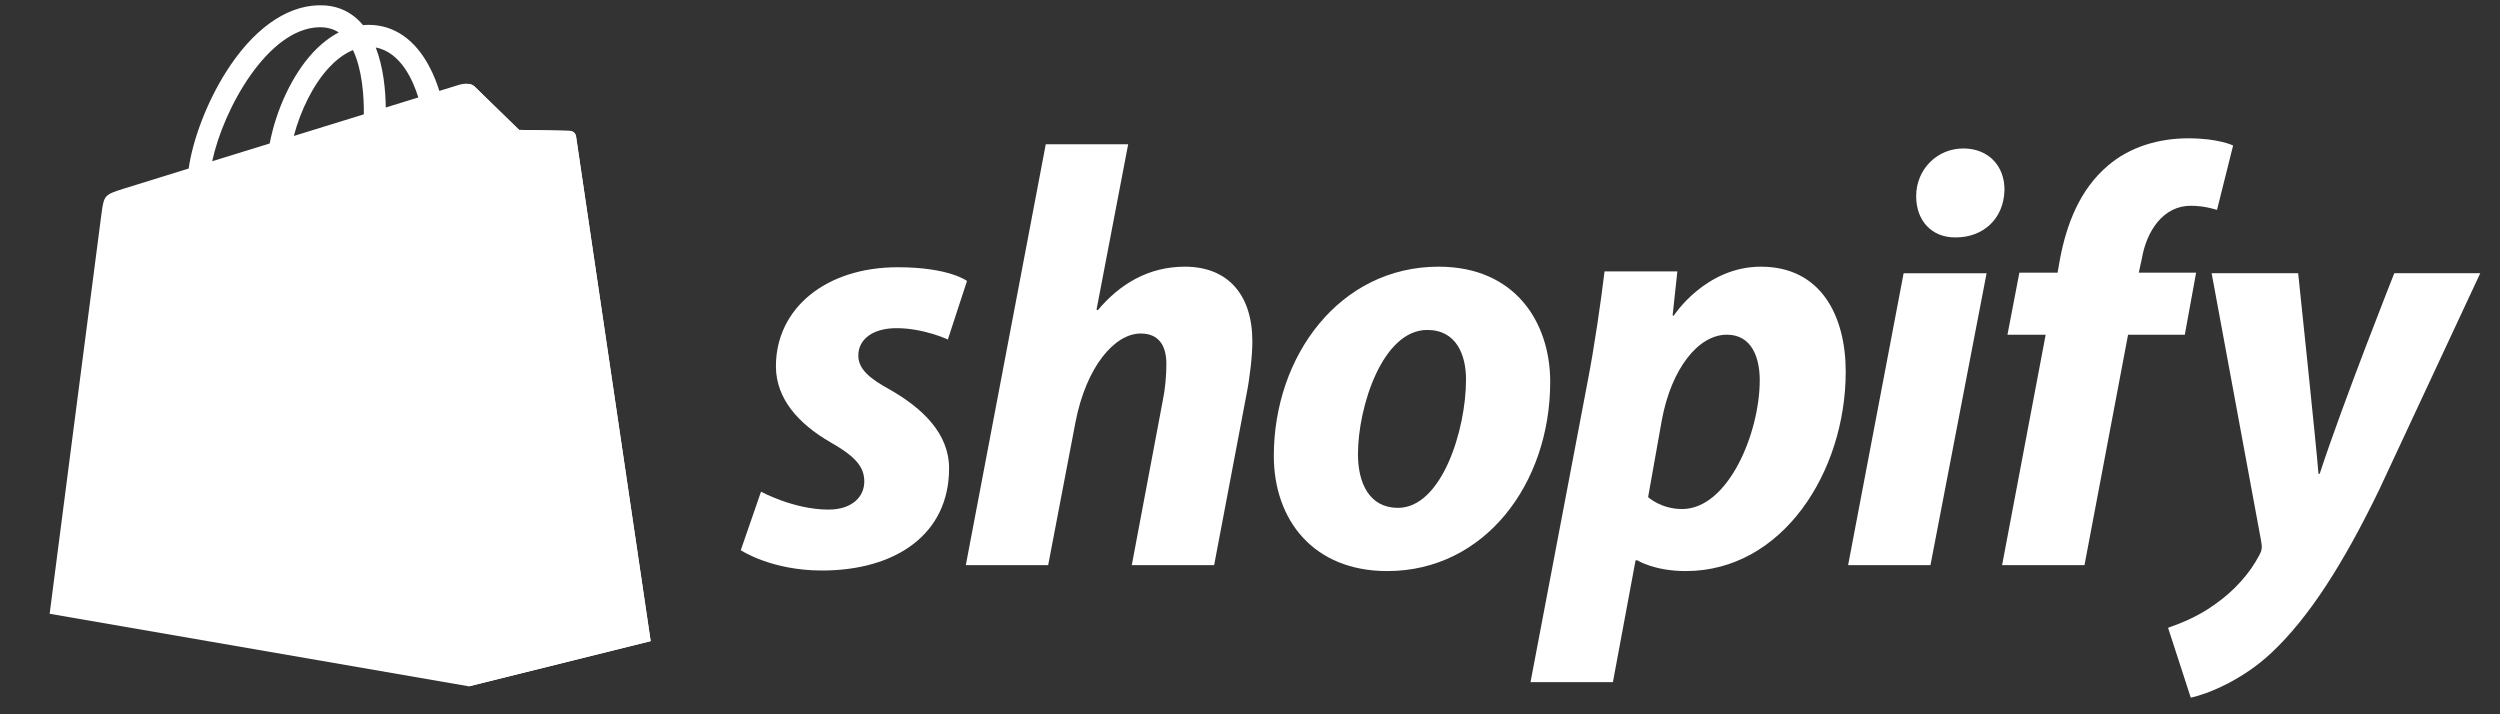
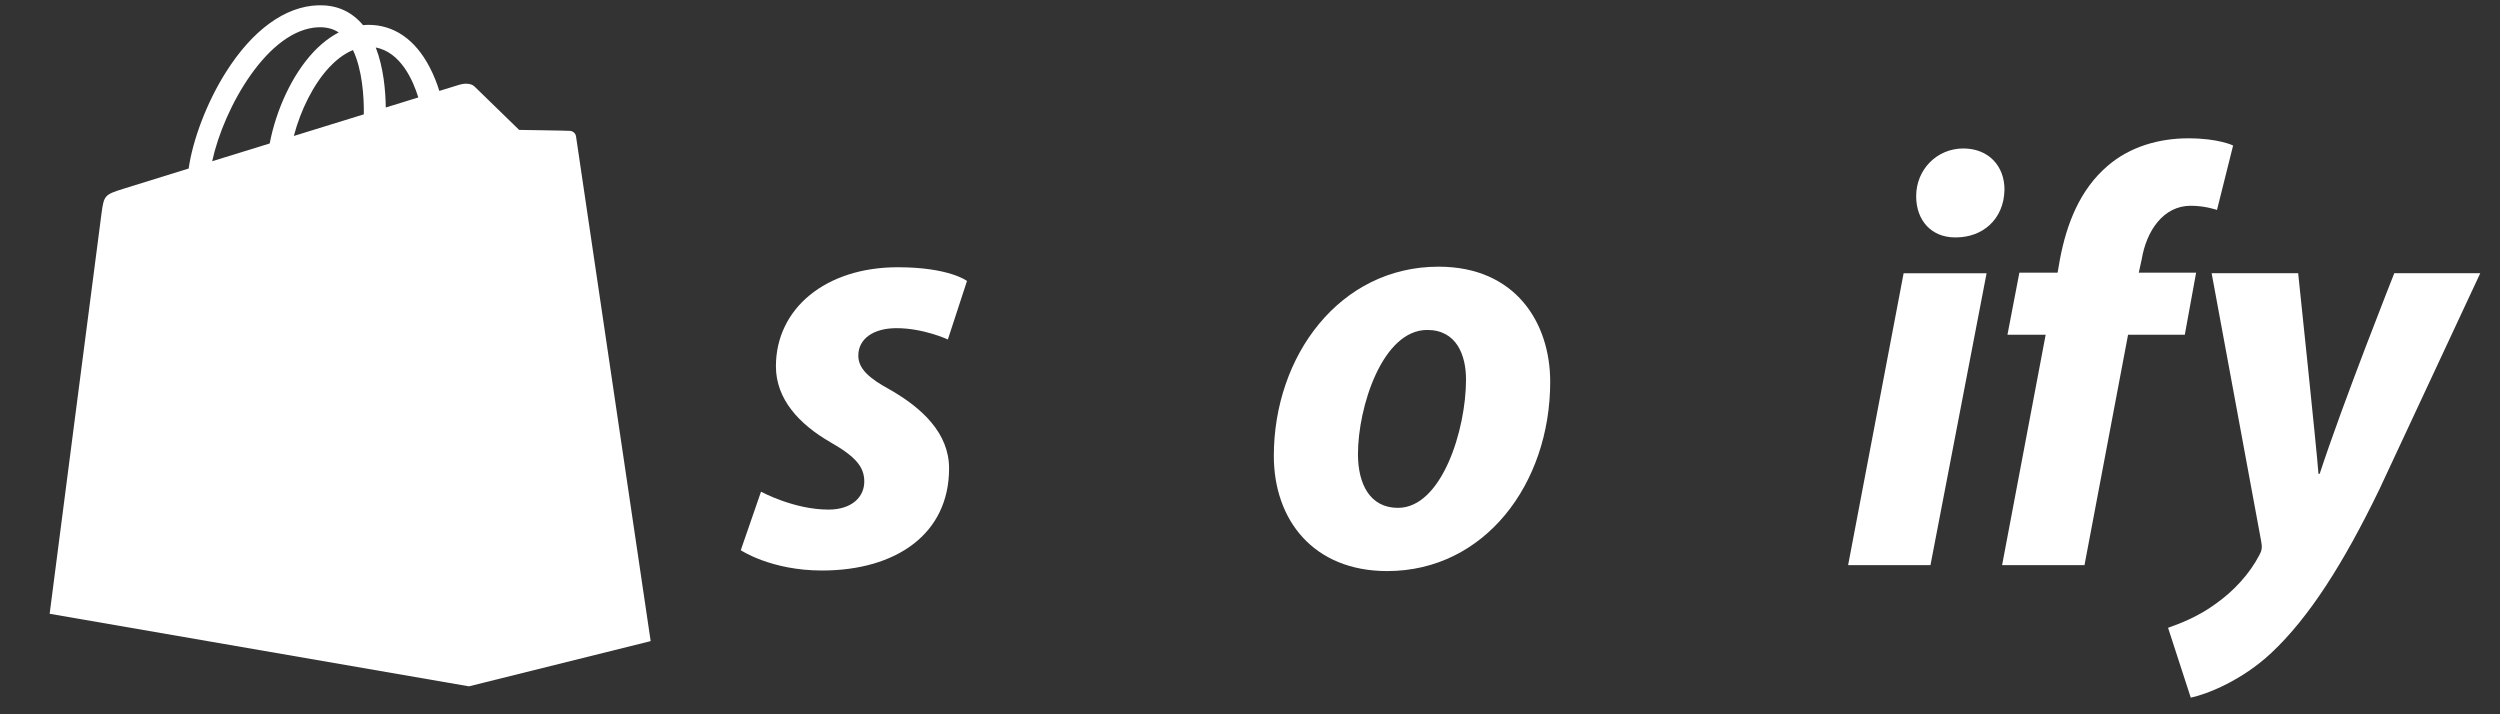
<svg xmlns="http://www.w3.org/2000/svg" width="49" height="14" viewBox="0 0 49 14" fill="none">
  <rect x="0" y="0" width="49" height="14" fill="#333333" stroke="none" />
  <g clip-path="url(#clip0_0_12990)">
    <path d="M11.29 2.673C11.281 2.606 11.222 2.569 11.173 2.565C11.125 2.56 10.175 2.546 10.175 2.546C10.175 2.546 9.38 1.774 9.301 1.696C9.223 1.617 9.069 1.641 9.01 1.659C9.009 1.659 8.861 1.705 8.611 1.782C8.569 1.647 8.507 1.48 8.419 1.313C8.137 0.773 7.722 0.487 7.221 0.487C7.221 0.487 7.22 0.487 7.22 0.487C7.185 0.487 7.15 0.49 7.116 0.493C7.101 0.475 7.086 0.458 7.07 0.441C6.852 0.207 6.573 0.094 6.237 0.104C5.591 0.122 4.947 0.589 4.425 1.419C4.057 2.002 3.778 2.736 3.698 3.303C2.956 3.533 2.437 3.694 2.425 3.698C2.05 3.816 2.038 3.827 1.99 4.18C1.953 4.447 0.973 12.03 0.973 12.03L9.191 13.452L12.753 12.566C12.753 12.566 11.3 2.741 11.29 2.673ZM8.199 1.91C8.01 1.968 7.795 2.035 7.561 2.107C7.557 1.78 7.518 1.324 7.365 0.931C7.856 1.024 8.097 1.579 8.199 1.91ZM7.131 2.241C6.701 2.374 6.231 2.519 5.759 2.665C5.892 2.158 6.143 1.652 6.452 1.321C6.567 1.197 6.728 1.06 6.918 0.981C7.097 1.355 7.136 1.883 7.131 2.241ZM6.25 0.534C6.402 0.531 6.53 0.564 6.639 0.636C6.464 0.727 6.296 0.857 6.137 1.027C5.726 1.468 5.412 2.152 5.286 2.812C4.895 2.933 4.512 3.052 4.159 3.16C4.382 2.122 5.252 0.563 6.25 0.534Z" fill="white" />
-     <path d="M11.174 2.565C11.125 2.561 10.175 2.546 10.175 2.546C10.175 2.546 9.38 1.775 9.302 1.696C9.273 1.667 9.233 1.652 9.191 1.645L9.192 13.451L12.753 12.566C12.753 12.566 11.3 2.741 11.291 2.674C11.282 2.606 11.222 2.569 11.174 2.565Z" fill="white" />
    <path d="M7.217 4.396L6.803 5.944C6.803 5.944 6.342 5.734 5.795 5.768C4.993 5.819 4.984 6.325 4.992 6.452C5.036 7.144 6.857 7.295 6.959 8.917C7.04 10.192 6.283 11.065 5.192 11.133C3.883 11.216 3.162 10.444 3.162 10.444L3.439 9.264C3.439 9.264 4.165 9.811 4.746 9.775C5.125 9.751 5.26 9.442 5.247 9.224C5.19 8.321 3.707 8.374 3.613 6.891C3.534 5.642 4.354 4.377 6.163 4.263C6.86 4.218 7.217 4.396 7.217 4.396Z" fill="white" />
    <path d="M17.443 7.637C17.034 7.415 16.823 7.227 16.823 6.97C16.823 6.642 17.116 6.432 17.572 6.432C18.104 6.432 18.578 6.654 18.578 6.654L18.953 5.507C18.953 5.507 18.608 5.238 17.595 5.238C16.185 5.238 15.208 6.045 15.208 7.18C15.208 7.824 15.665 8.315 16.273 8.666C16.765 8.947 16.94 9.146 16.94 9.438C16.94 9.742 16.695 9.988 16.238 9.988C15.558 9.988 14.916 9.637 14.916 9.637L14.519 10.784C14.519 10.784 15.112 11.182 16.11 11.182C17.561 11.182 18.602 10.468 18.602 9.181C18.602 8.491 18.075 7.999 17.443 7.637Z" fill="white" />
-     <path d="M23.224 5.227C22.51 5.227 21.948 5.566 21.516 6.081L21.492 6.069L22.112 2.828H20.497L18.93 11.077H20.544L21.083 8.257C21.293 7.192 21.843 6.537 22.358 6.537C22.72 6.537 22.861 6.783 22.861 7.134C22.861 7.356 22.838 7.626 22.791 7.848L22.183 11.077H23.797L24.429 7.743C24.499 7.391 24.546 6.97 24.546 6.689C24.546 5.777 24.066 5.227 23.224 5.227Z" fill="white" />
    <path d="M28.196 5.227C26.253 5.227 24.967 6.982 24.967 8.935C24.967 10.187 25.739 11.193 27.19 11.193C29.097 11.193 30.384 9.485 30.384 7.484C30.384 6.326 29.705 5.227 28.196 5.227ZM27.4 9.954C26.85 9.954 26.616 9.486 26.616 8.901C26.616 7.976 27.096 6.467 27.974 6.467C28.547 6.467 28.734 6.958 28.734 7.438C28.734 8.433 28.255 9.954 27.4 9.954Z" fill="white" />
-     <path d="M34.514 5.227C33.424 5.227 32.806 6.186 32.806 6.186H32.783L32.876 5.32H31.449C31.379 5.905 31.25 6.794 31.121 7.461L29.998 13.37H31.613L32.057 10.983H32.093C32.093 10.983 32.424 11.193 33.04 11.193C34.936 11.193 36.176 9.251 36.176 7.285C36.176 6.198 35.696 5.227 34.514 5.227ZM32.97 9.977C32.551 9.977 32.303 9.743 32.303 9.743L32.572 8.233C32.759 7.227 33.285 6.56 33.847 6.56C34.339 6.56 34.491 7.017 34.491 7.45C34.491 8.491 33.87 9.977 32.97 9.977Z" fill="white" />
    <path d="M38.481 2.91C37.966 2.91 37.557 3.319 37.557 3.846C37.557 4.326 37.861 4.653 38.317 4.653H38.34C38.844 4.653 39.276 4.314 39.288 3.717C39.288 3.249 38.972 2.91 38.481 2.91Z" fill="white" />
    <path d="M36.223 11.077H37.837L38.937 5.356H37.311L36.223 11.077Z" fill="white" />
    <path d="M43.044 5.344H41.92L41.979 5.075C42.072 4.525 42.4 4.033 42.938 4.033C43.226 4.033 43.453 4.115 43.453 4.115L43.769 2.852C43.769 2.852 43.488 2.711 42.891 2.711C42.318 2.711 41.745 2.875 41.312 3.249C40.762 3.717 40.505 4.396 40.376 5.075L40.329 5.344H39.58L39.346 6.561H40.095L39.241 11.077H40.856L41.71 6.561H42.822L43.044 5.344Z" fill="white" />
    <path d="M46.928 5.355C46.928 5.355 45.919 7.898 45.466 9.287H45.442C45.411 8.84 45.044 5.355 45.044 5.355H43.348L44.319 10.608C44.343 10.725 44.331 10.796 44.284 10.878C44.097 11.24 43.781 11.591 43.407 11.849C43.102 12.071 42.763 12.211 42.494 12.305L42.939 13.674C43.266 13.604 43.945 13.335 44.518 12.797C45.255 12.107 45.934 11.042 46.636 9.591L48.613 5.355H46.928V5.355Z" fill="white" />
  </g>
  <defs>
    <clipPath id="clip0_0_12990">
      <rect width="47.833" height="13.571" fill="white" transform="translate(0.973 0.103)" />
    </clipPath>
  </defs>
</svg>